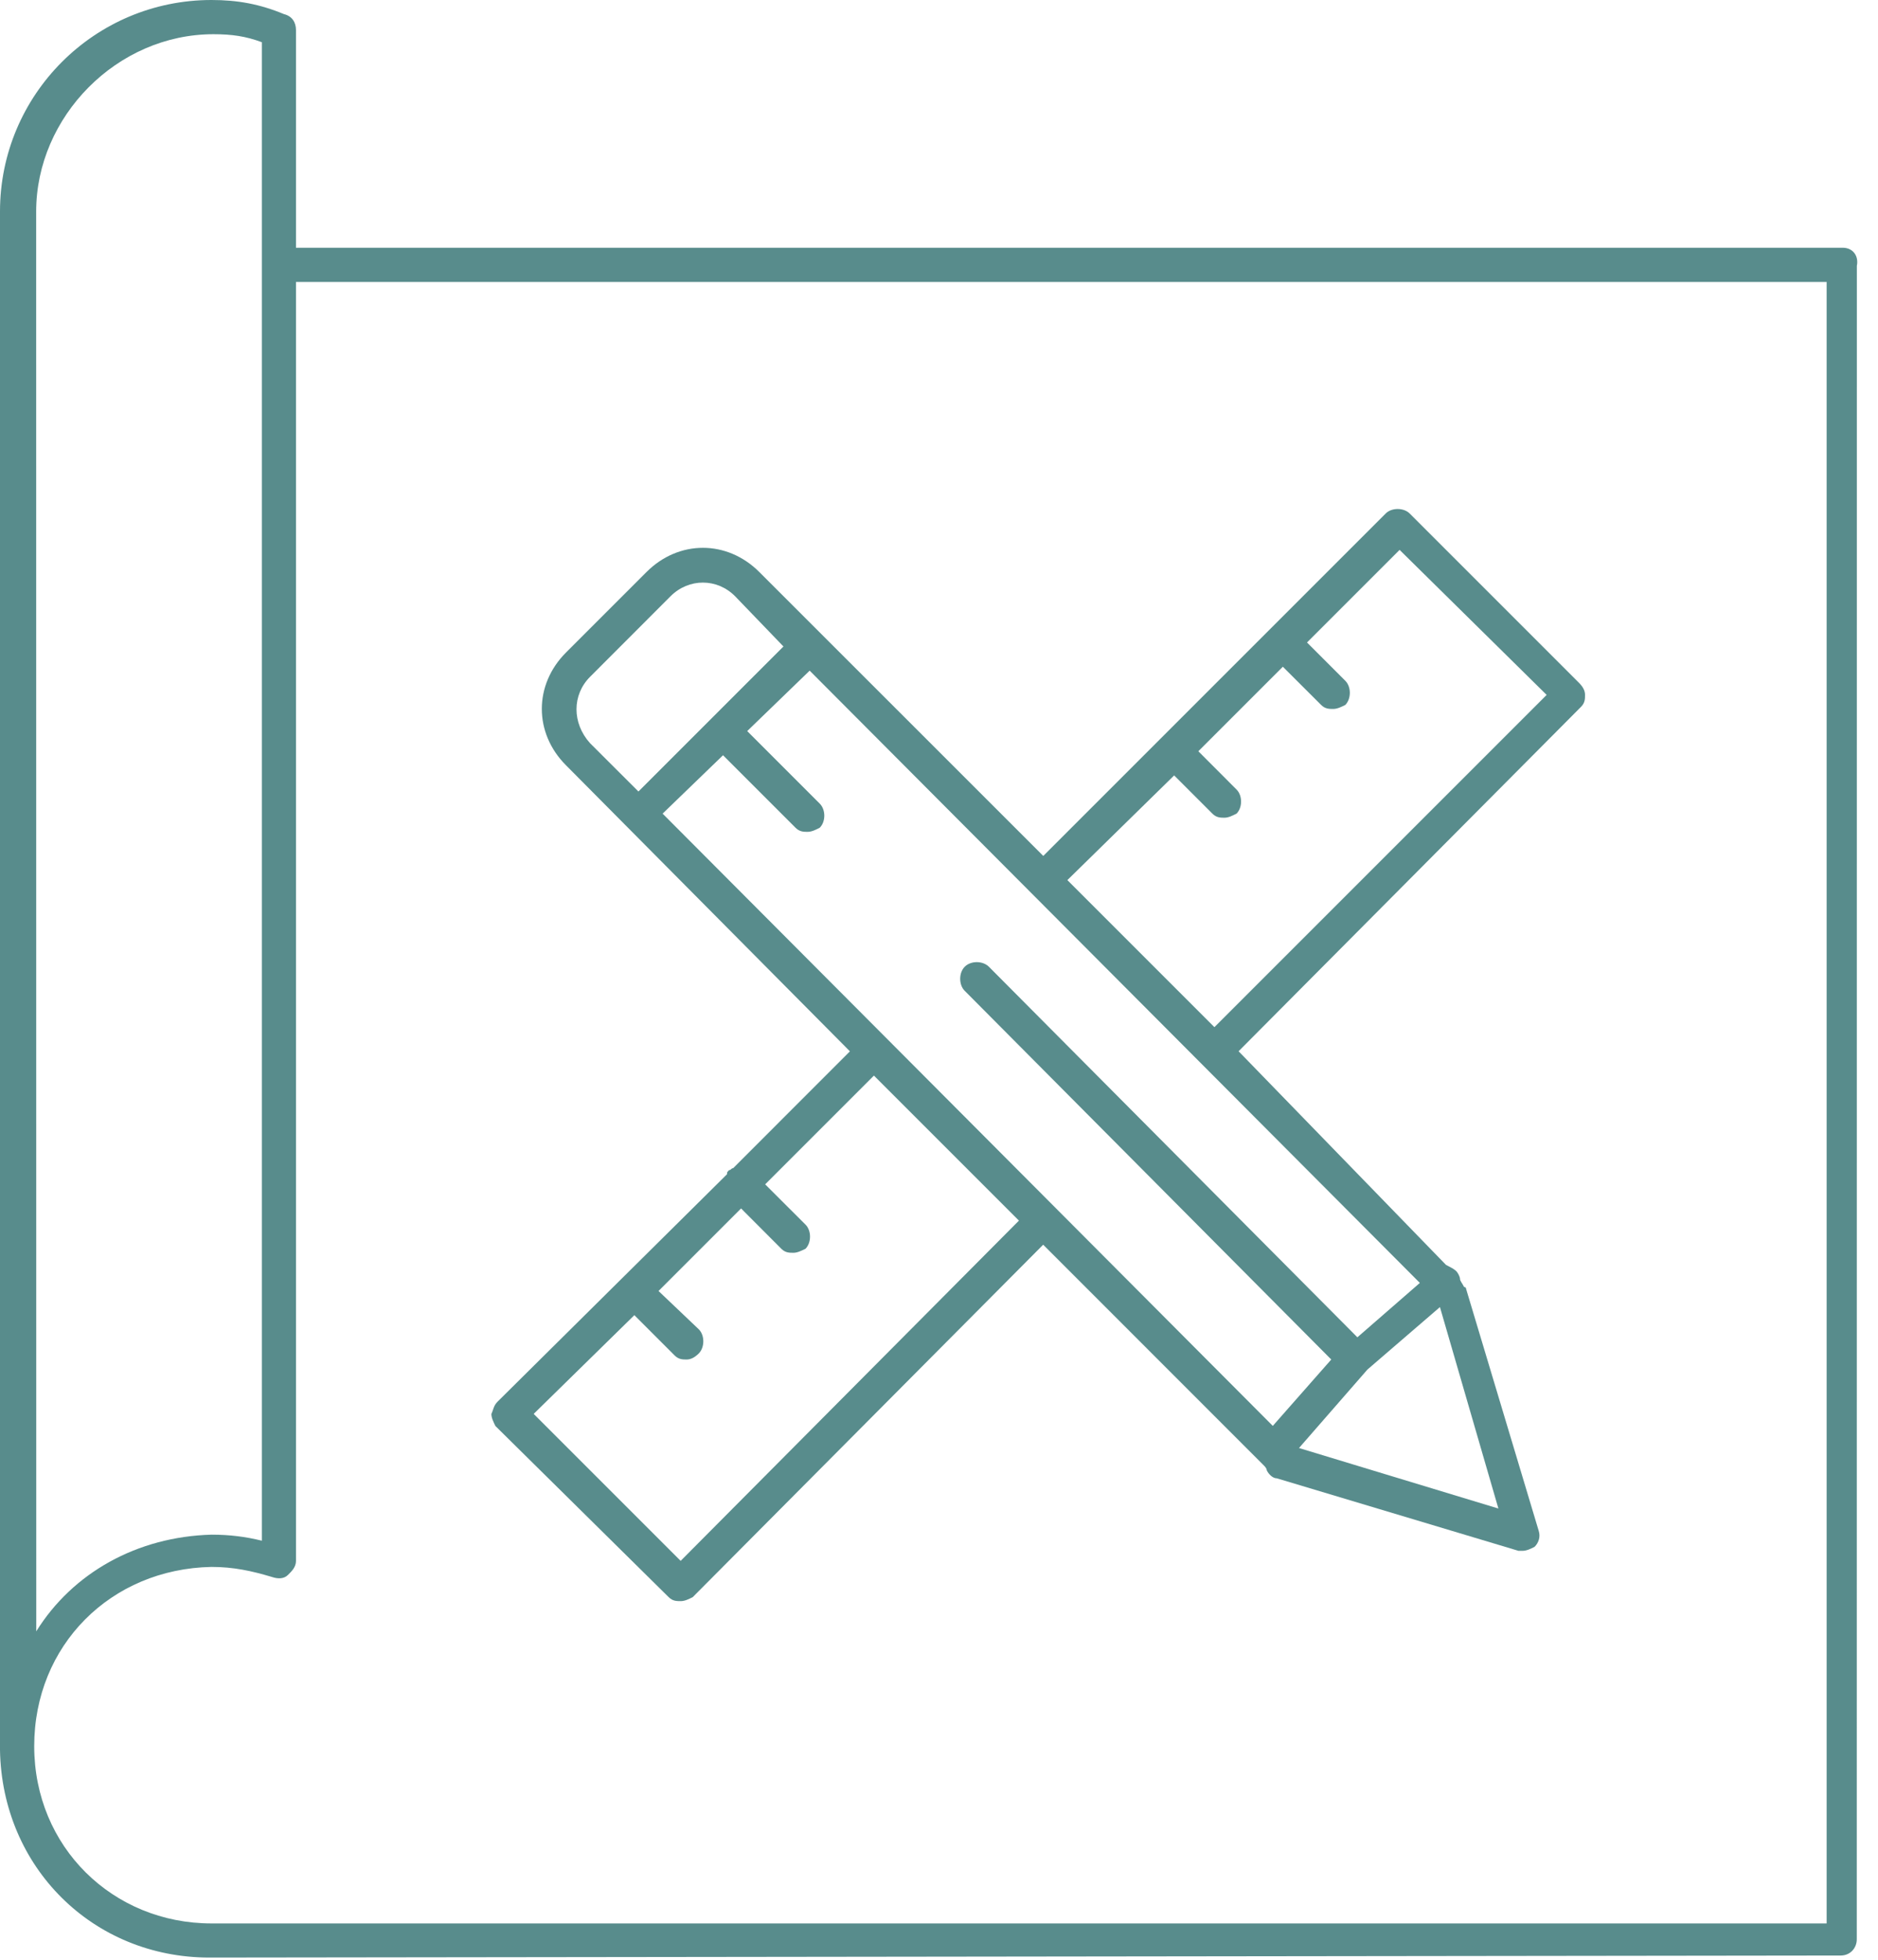
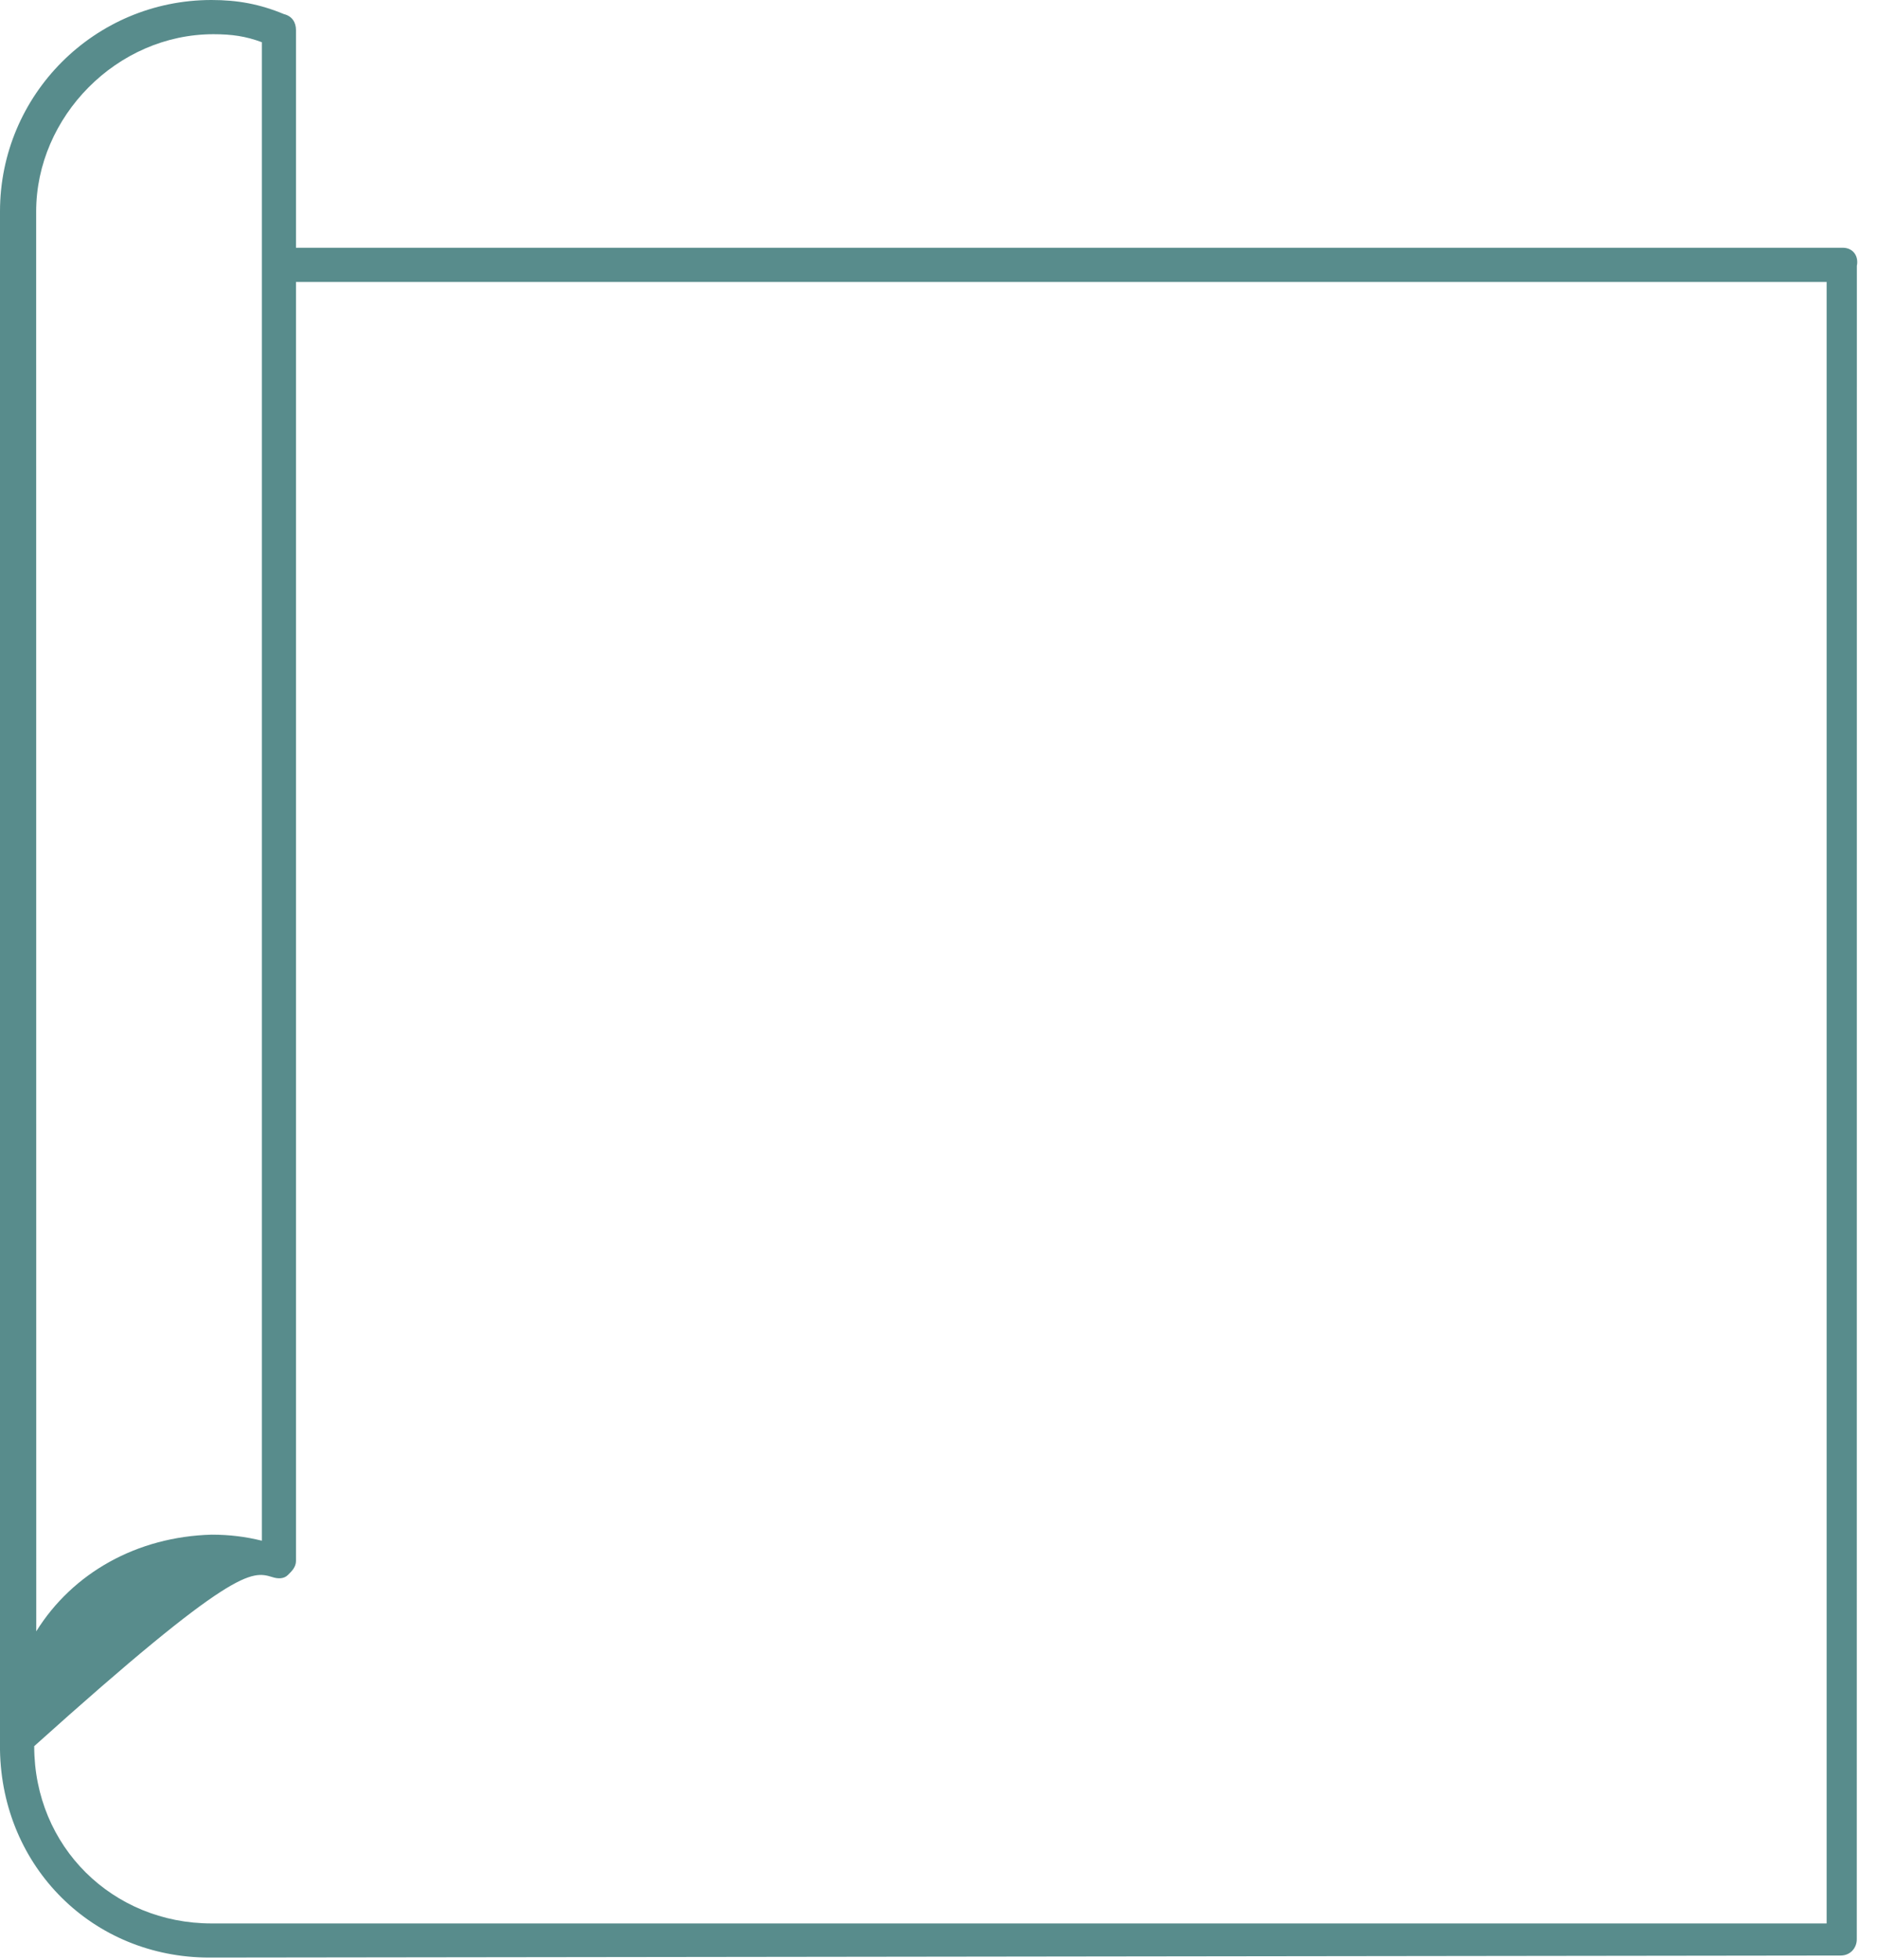
<svg xmlns="http://www.w3.org/2000/svg" width="23" height="24" viewBox="0 0 23 24" fill="none">
-   <path d="M22.568 3.034H3.625V0.37C3.625 0.272 3.576 0.197 3.478 0.173C3.182 0.05 2.91 0 2.59 0C1.159 0 0 1.16 0 2.59V21.433C0.025 22.864 1.134 23.973 2.565 23.973L22.543 23.948C22.666 23.948 22.74 23.85 22.74 23.751L22.741 3.256C22.766 3.132 22.691 3.034 22.568 3.034ZM0.443 2.59C0.443 1.431 1.43 0.419 2.614 0.419C2.837 0.419 3.009 0.443 3.207 0.517V18.868C3.009 18.819 2.812 18.794 2.591 18.794C1.678 18.819 0.889 19.262 0.444 19.978L0.443 2.59ZM22.371 23.555H2.59C1.381 23.555 0.419 22.617 0.419 21.384C0.419 20.15 1.356 19.213 2.59 19.189C2.86 19.189 3.083 19.238 3.33 19.312C3.404 19.337 3.478 19.337 3.527 19.287C3.577 19.238 3.625 19.189 3.625 19.114V3.453H22.371L22.371 23.555Z" fill="#588C8C" />
-   <path d="M8.189 19.559C8.238 19.608 8.287 19.608 8.337 19.608C8.386 19.608 8.435 19.584 8.484 19.559L12.776 15.243L15.464 17.932C15.489 17.956 15.514 17.981 15.514 18.006C15.539 18.056 15.588 18.104 15.637 18.104L18.597 18.992H18.646C18.696 18.992 18.745 18.968 18.794 18.943C18.844 18.893 18.869 18.82 18.844 18.745L17.956 15.786C17.956 15.786 17.956 15.761 17.931 15.761C17.906 15.711 17.881 15.686 17.881 15.663C17.881 15.638 17.857 15.588 17.832 15.564C17.807 15.54 17.758 15.515 17.709 15.49L15.169 12.874L19.362 8.657C19.412 8.607 19.412 8.559 19.412 8.509C19.412 8.459 19.387 8.411 19.337 8.361L17.265 6.289C17.191 6.215 17.043 6.215 16.97 6.289L12.777 10.482L9.299 7.005C8.904 6.61 8.313 6.61 7.918 7.005L6.932 7.991C6.537 8.386 6.537 8.977 6.932 9.372L10.409 12.875L8.979 14.306C8.954 14.306 8.954 14.33 8.929 14.33C8.904 14.355 8.904 14.355 8.904 14.38L6.092 17.167C6.043 17.217 6.043 17.265 6.018 17.315C6.018 17.364 6.043 17.413 6.067 17.463L8.189 19.559ZM8.115 9.964L8.855 9.249L9.743 10.137C9.793 10.187 9.842 10.187 9.891 10.187C9.941 10.187 9.99 10.162 10.039 10.137C10.114 10.063 10.114 9.915 10.039 9.841L9.151 8.953L9.916 8.213L17.389 15.711L16.624 16.377L12.111 11.839C12.036 11.764 11.889 11.764 11.815 11.839C11.741 11.913 11.741 12.061 11.815 12.134L16.304 16.649L15.588 17.462L8.115 9.964ZM18.351 18.474L15.909 17.733L16.747 16.772L17.635 16.007L18.351 18.474ZM14.38 9.496L14.848 9.964C14.898 10.014 14.947 10.014 14.996 10.014C15.046 10.014 15.094 9.989 15.144 9.964C15.218 9.89 15.218 9.742 15.144 9.669L14.676 9.2L15.711 8.165L16.18 8.633C16.229 8.682 16.278 8.682 16.328 8.682C16.377 8.682 16.426 8.658 16.476 8.633C16.55 8.558 16.55 8.411 16.476 8.337L16.007 7.868L17.141 6.734L18.942 8.51L14.873 12.579L13.072 10.778L14.38 9.496ZM7.227 8.288L8.213 7.301C8.436 7.079 8.781 7.079 9.002 7.301L9.595 7.917L7.819 9.693L7.226 9.101C7.005 8.855 7.005 8.51 7.227 8.288ZM7.769 16.106L8.262 16.599C8.312 16.649 8.36 16.649 8.41 16.649C8.46 16.649 8.508 16.624 8.558 16.575C8.632 16.5 8.632 16.352 8.558 16.279L8.065 15.81L9.076 14.799L9.569 15.293C9.618 15.342 9.667 15.342 9.717 15.342C9.766 15.342 9.815 15.317 9.865 15.293C9.939 15.218 9.939 15.07 9.865 14.997L9.371 14.504L10.703 13.172L12.479 14.948L8.336 19.115L6.536 17.315L7.769 16.106Z" fill="#588C8C" />
+   <path d="M22.568 3.034H3.625V0.37C3.625 0.272 3.576 0.197 3.478 0.173C3.182 0.05 2.91 0 2.59 0C1.159 0 0 1.16 0 2.59V21.433C0.025 22.864 1.134 23.973 2.565 23.973L22.543 23.948C22.666 23.948 22.74 23.85 22.74 23.751L22.741 3.256C22.766 3.132 22.691 3.034 22.568 3.034ZM0.443 2.59C0.443 1.431 1.43 0.419 2.614 0.419C2.837 0.419 3.009 0.443 3.207 0.517V18.868C3.009 18.819 2.812 18.794 2.591 18.794C1.678 18.819 0.889 19.262 0.444 19.978L0.443 2.59ZM22.371 23.555H2.59C1.381 23.555 0.419 22.617 0.419 21.384C2.86 19.189 3.083 19.238 3.33 19.312C3.404 19.337 3.478 19.337 3.527 19.287C3.577 19.238 3.625 19.189 3.625 19.114V3.453H22.371L22.371 23.555Z" fill="#588C8C" />
</svg>